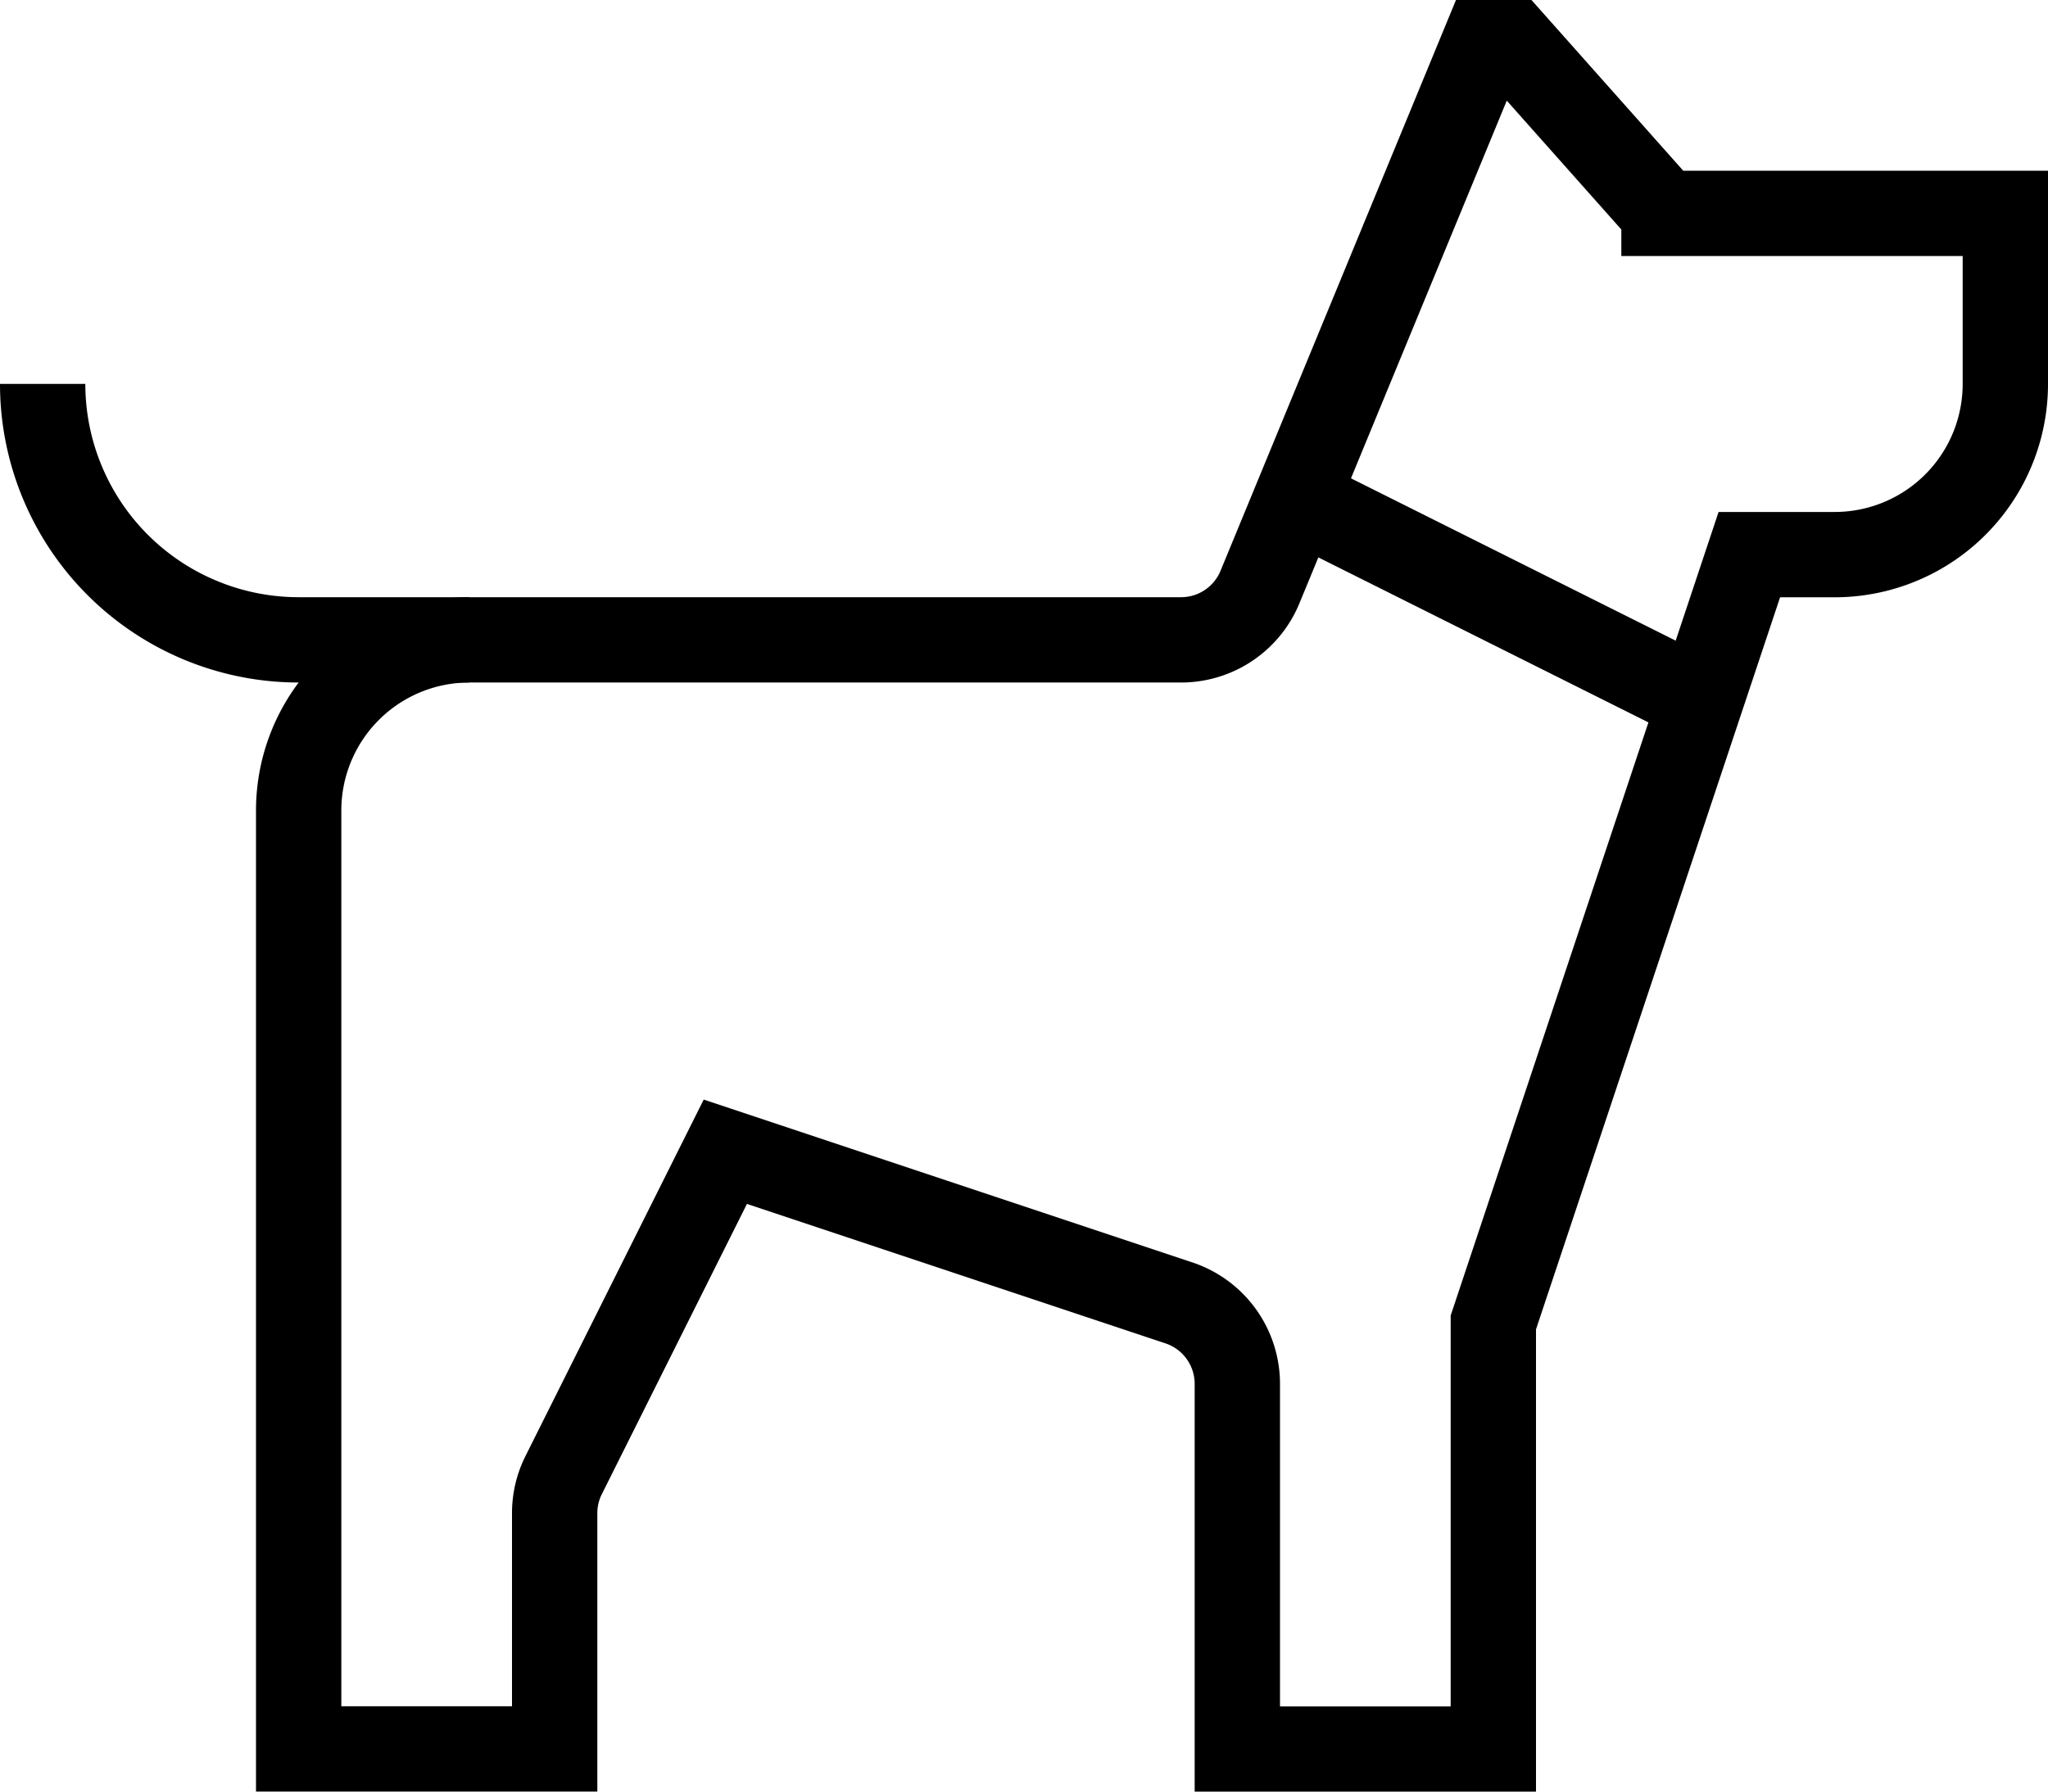
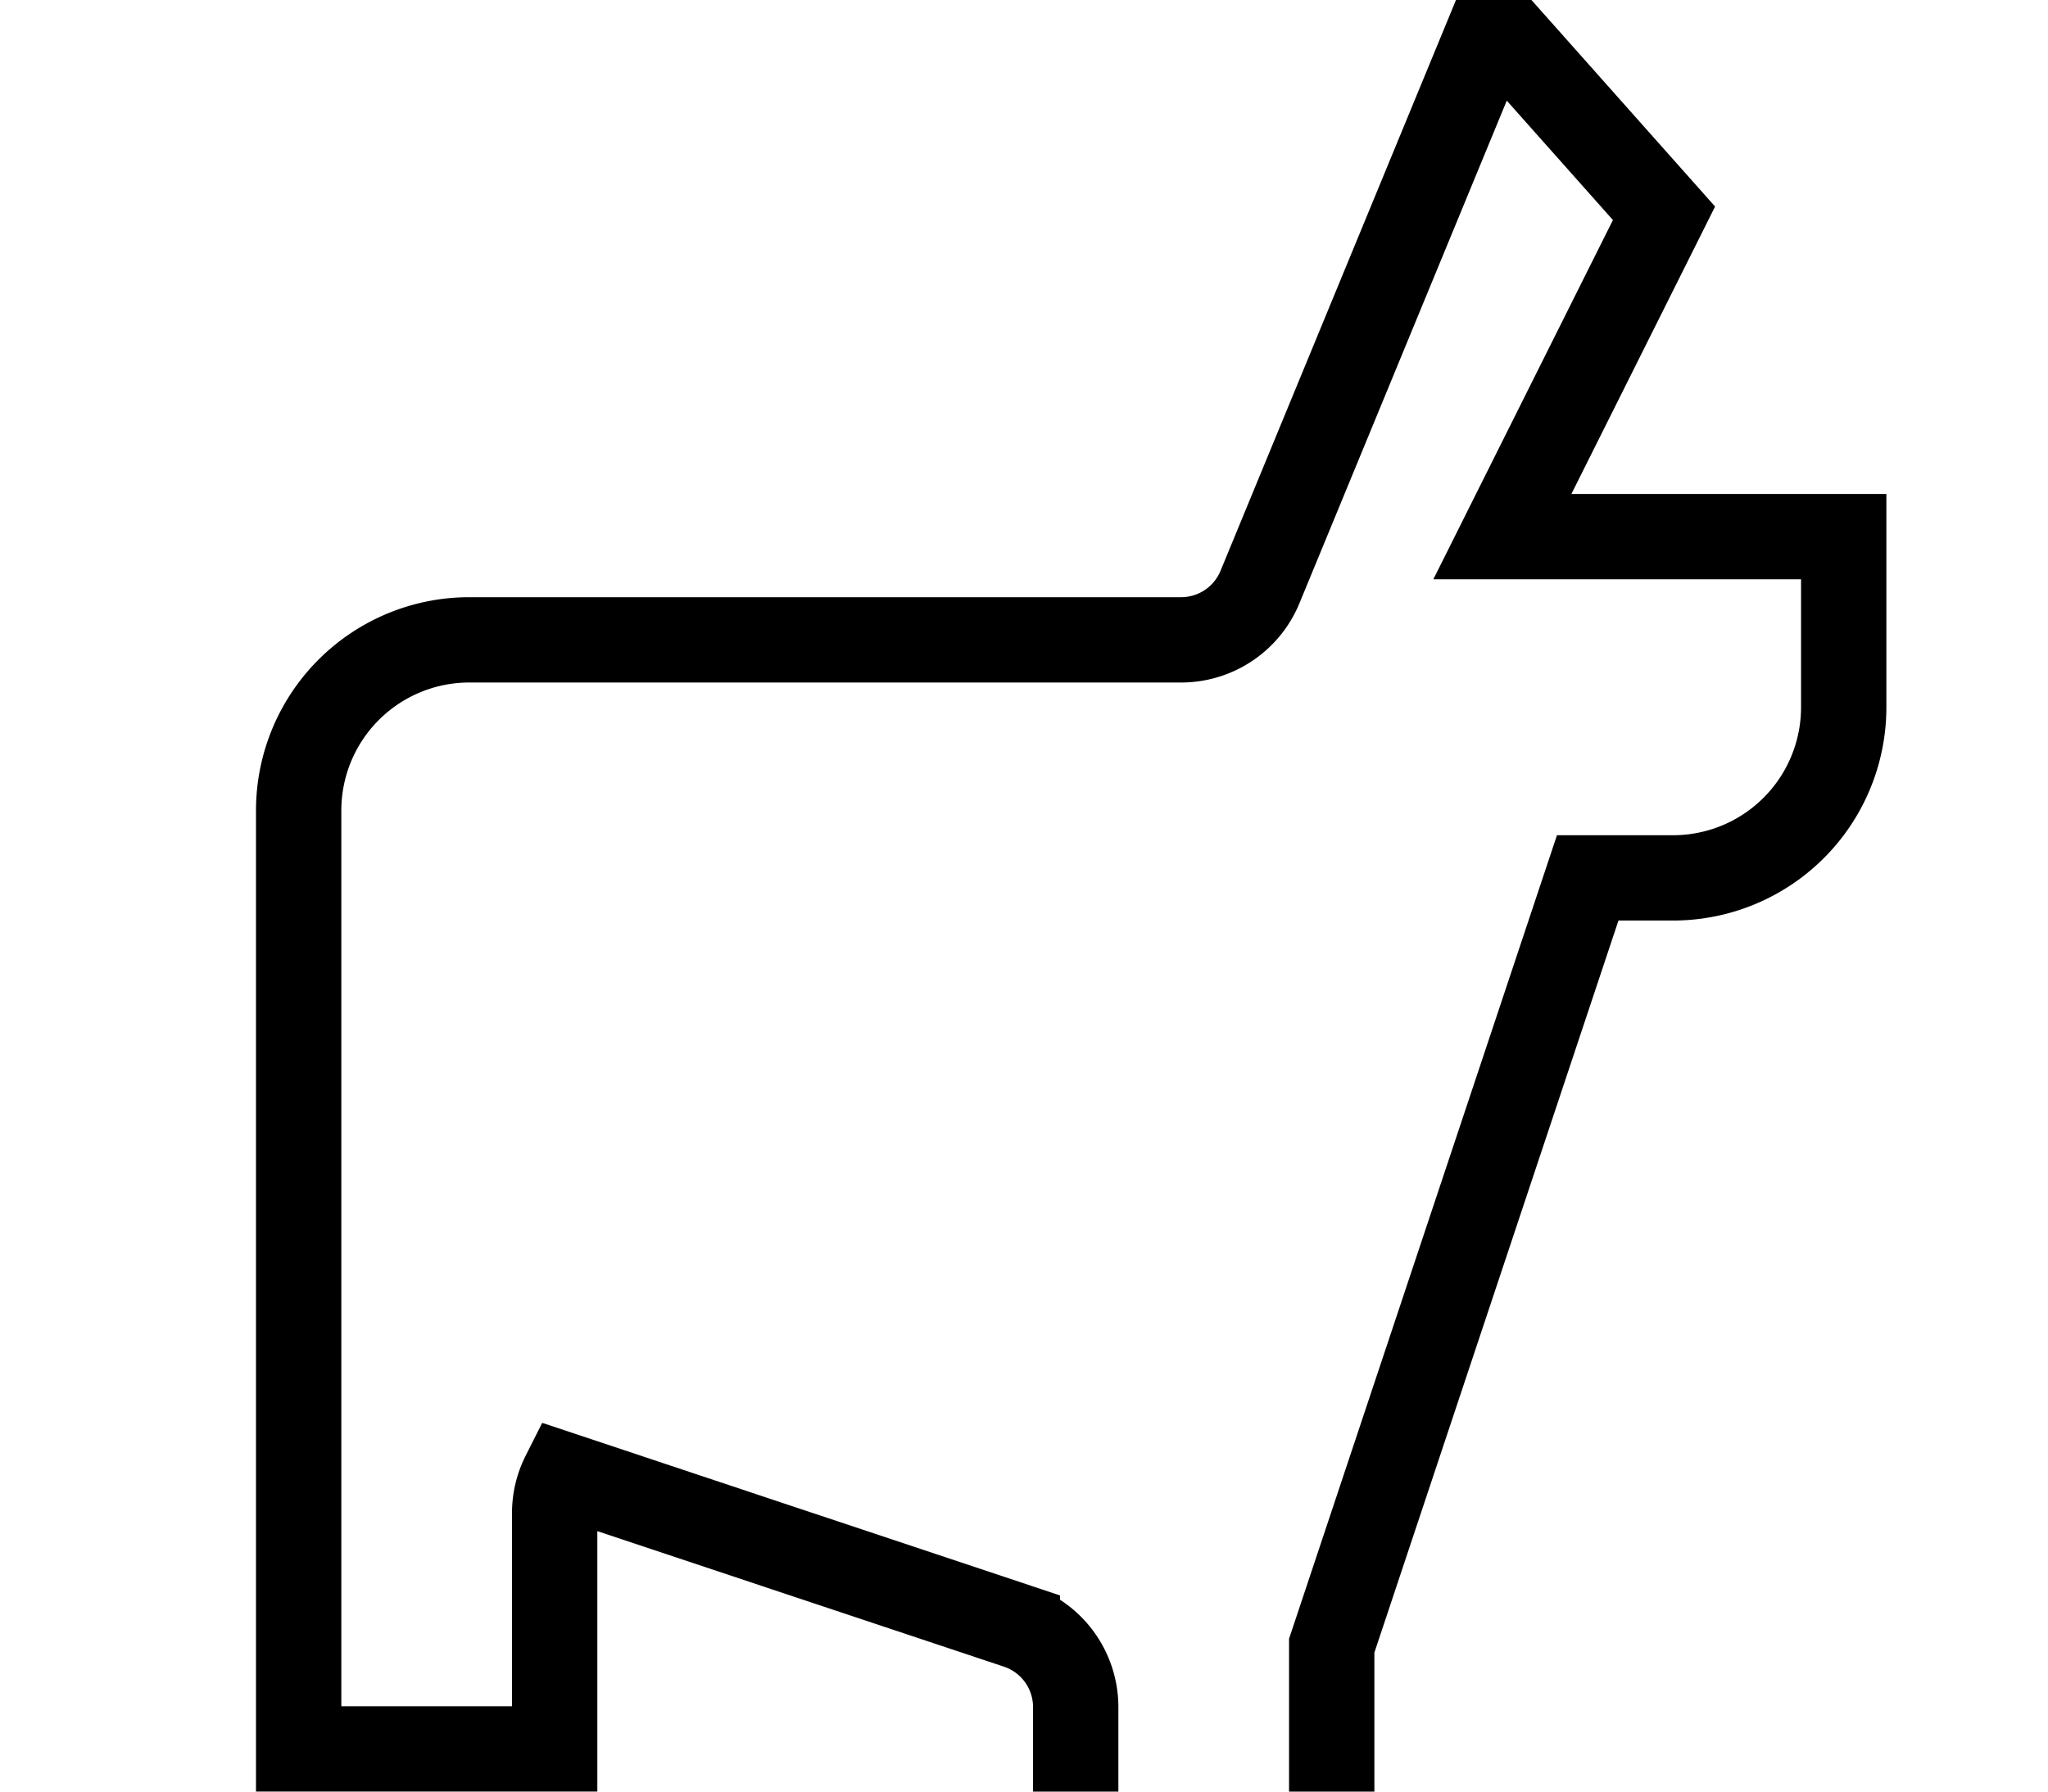
<svg xmlns="http://www.w3.org/2000/svg" width="24" height="21" stroke="#000" fill="none">
-   <path d="M15.206 5.853l4.85 2.425" />
-   <path d="M19.5 2.5l-2-2.25-2.74 6.644a1 1 0 0 1-.919.606H5.5a2 2 0 0 0-2 2v11h3v-2.764c0-.155.036-.308.106-.447L8.5 13.5l5.316 1.772a1 1 0 0 1 .684.949v4.28h3v-5l3-9h1a2 2 0 0 0 2-2v-2h-4z" />
-   <path d="M.5 4.5a3 3 0 0 0 3 3h2" />
+   <path d="M19.5 2.5l-2-2.25-2.74 6.644a1 1 0 0 1-.919.606H5.5a2 2 0 0 0-2 2v11h3v-2.764c0-.155.036-.308.106-.447l5.316 1.772a1 1 0 0 1 .684.949v4.28h3v-5l3-9h1a2 2 0 0 0 2-2v-2h-4z" />
</svg>